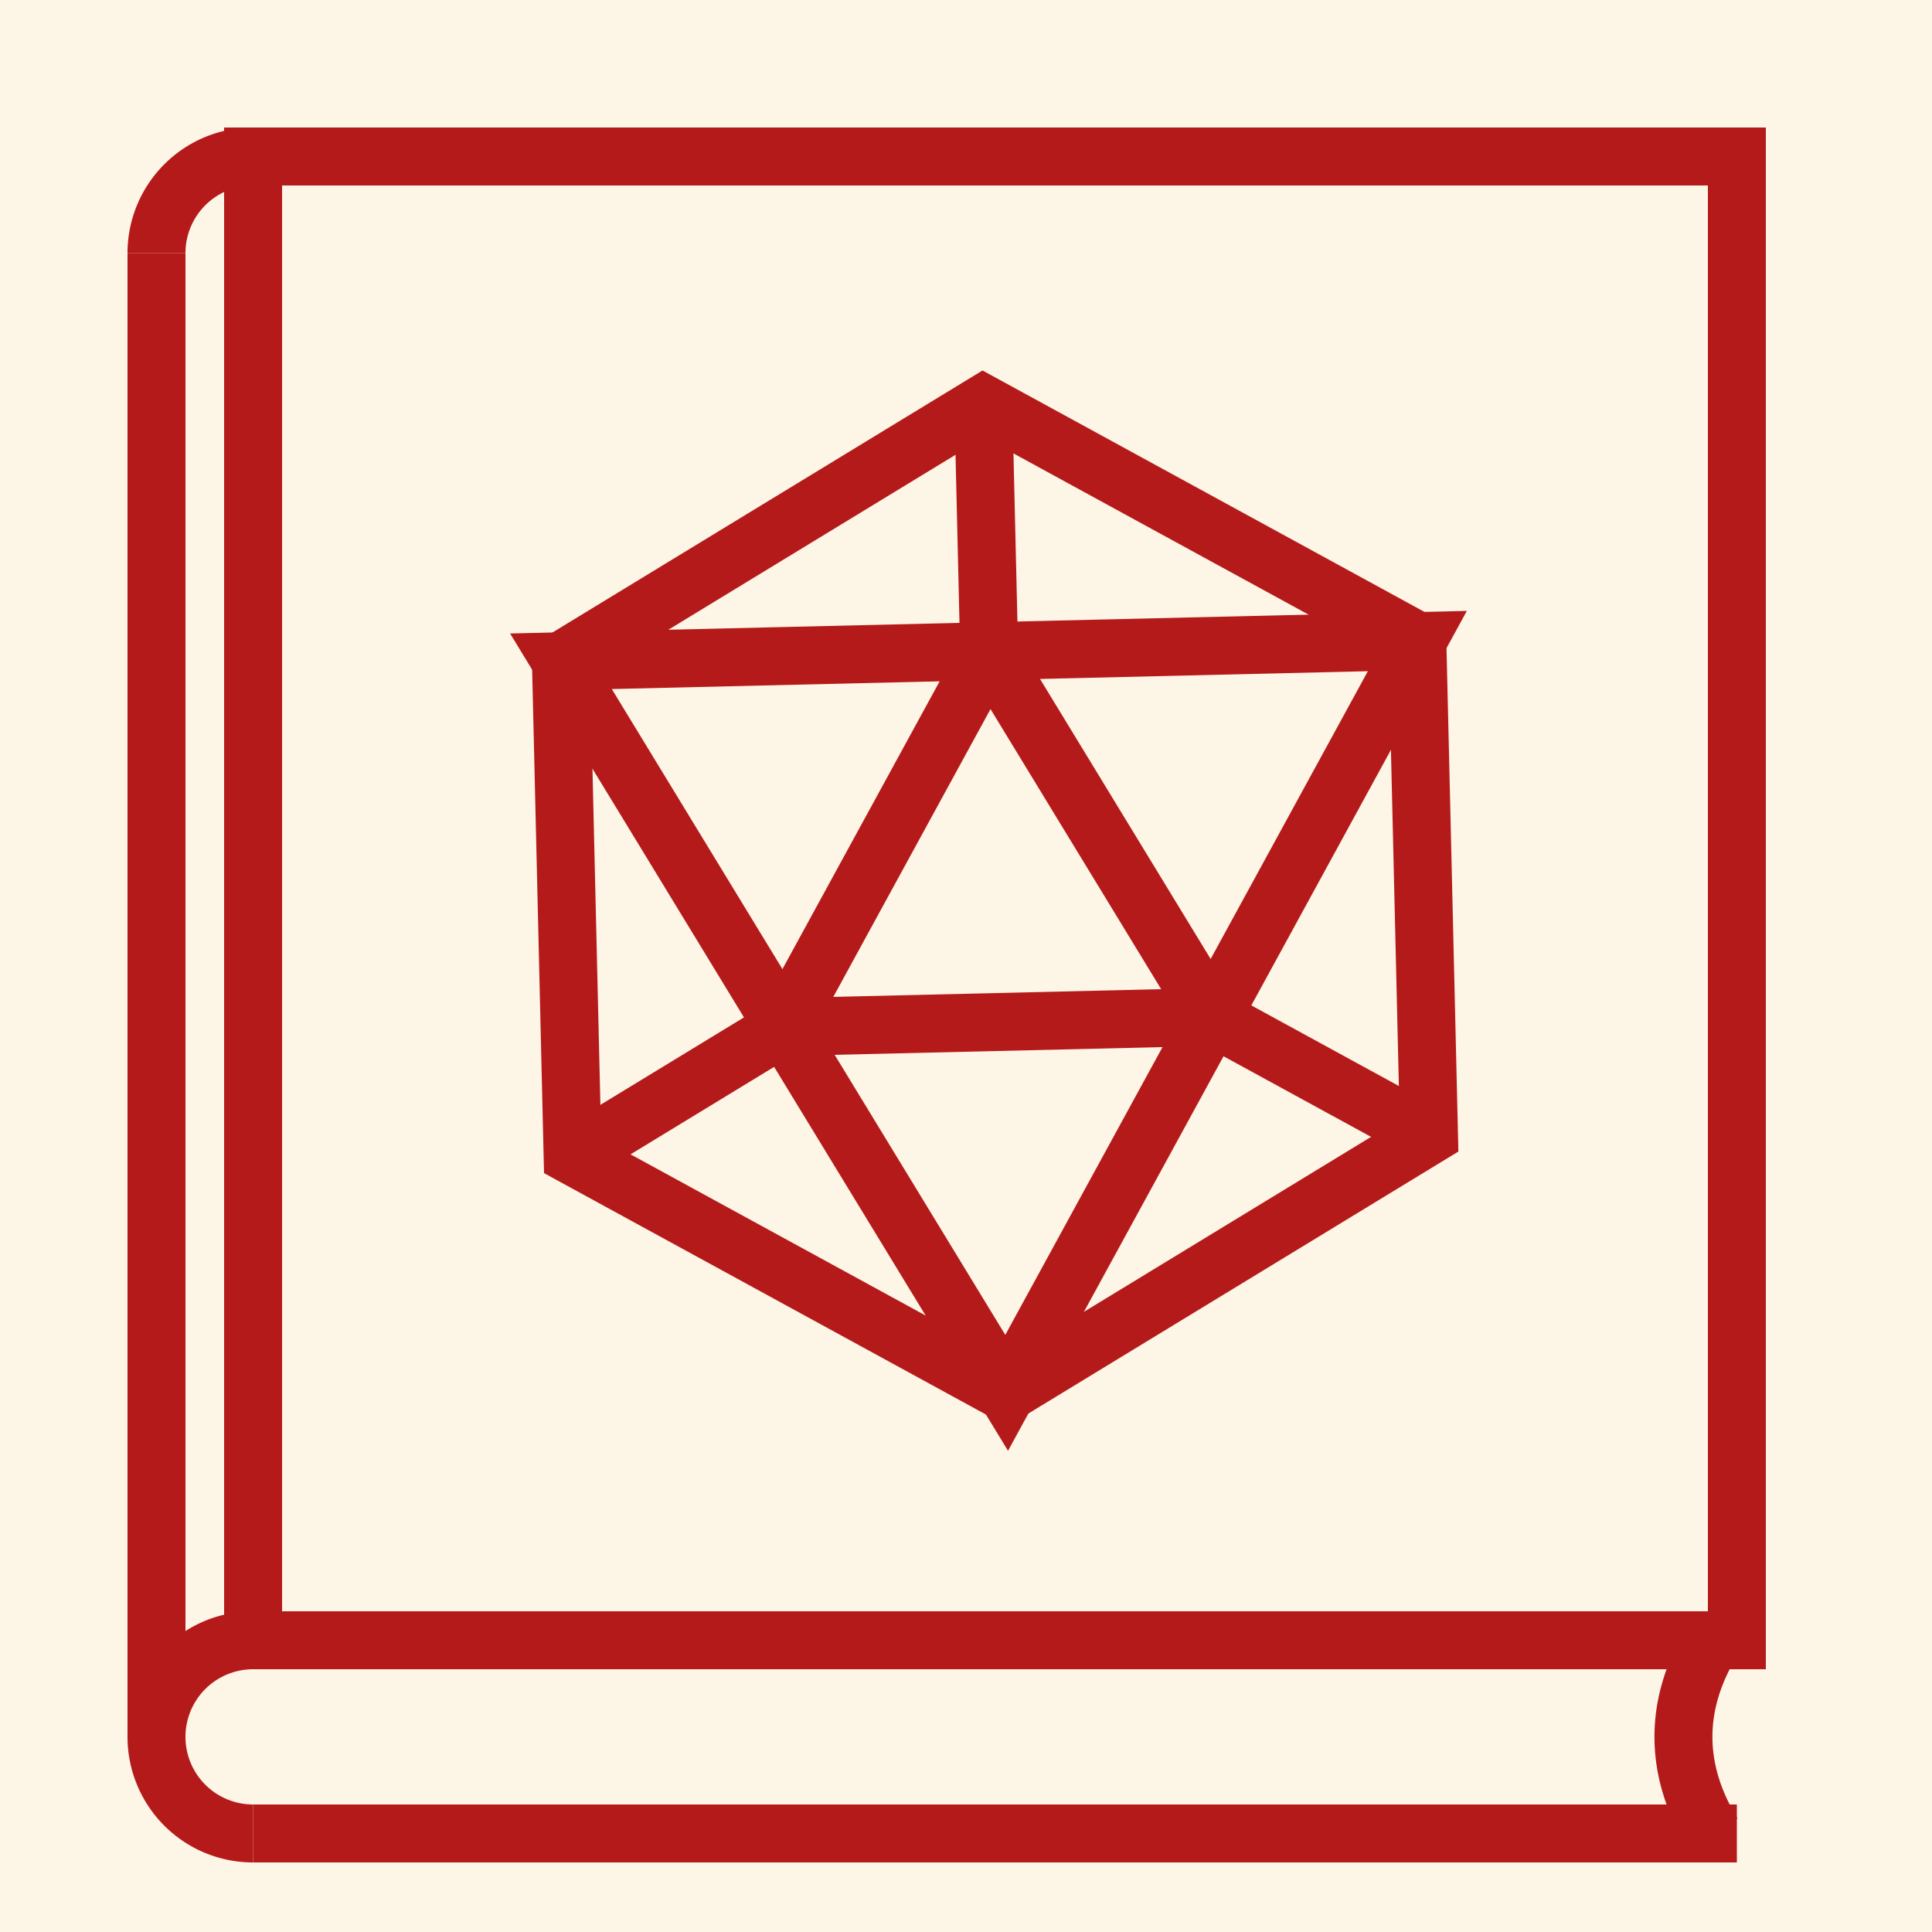
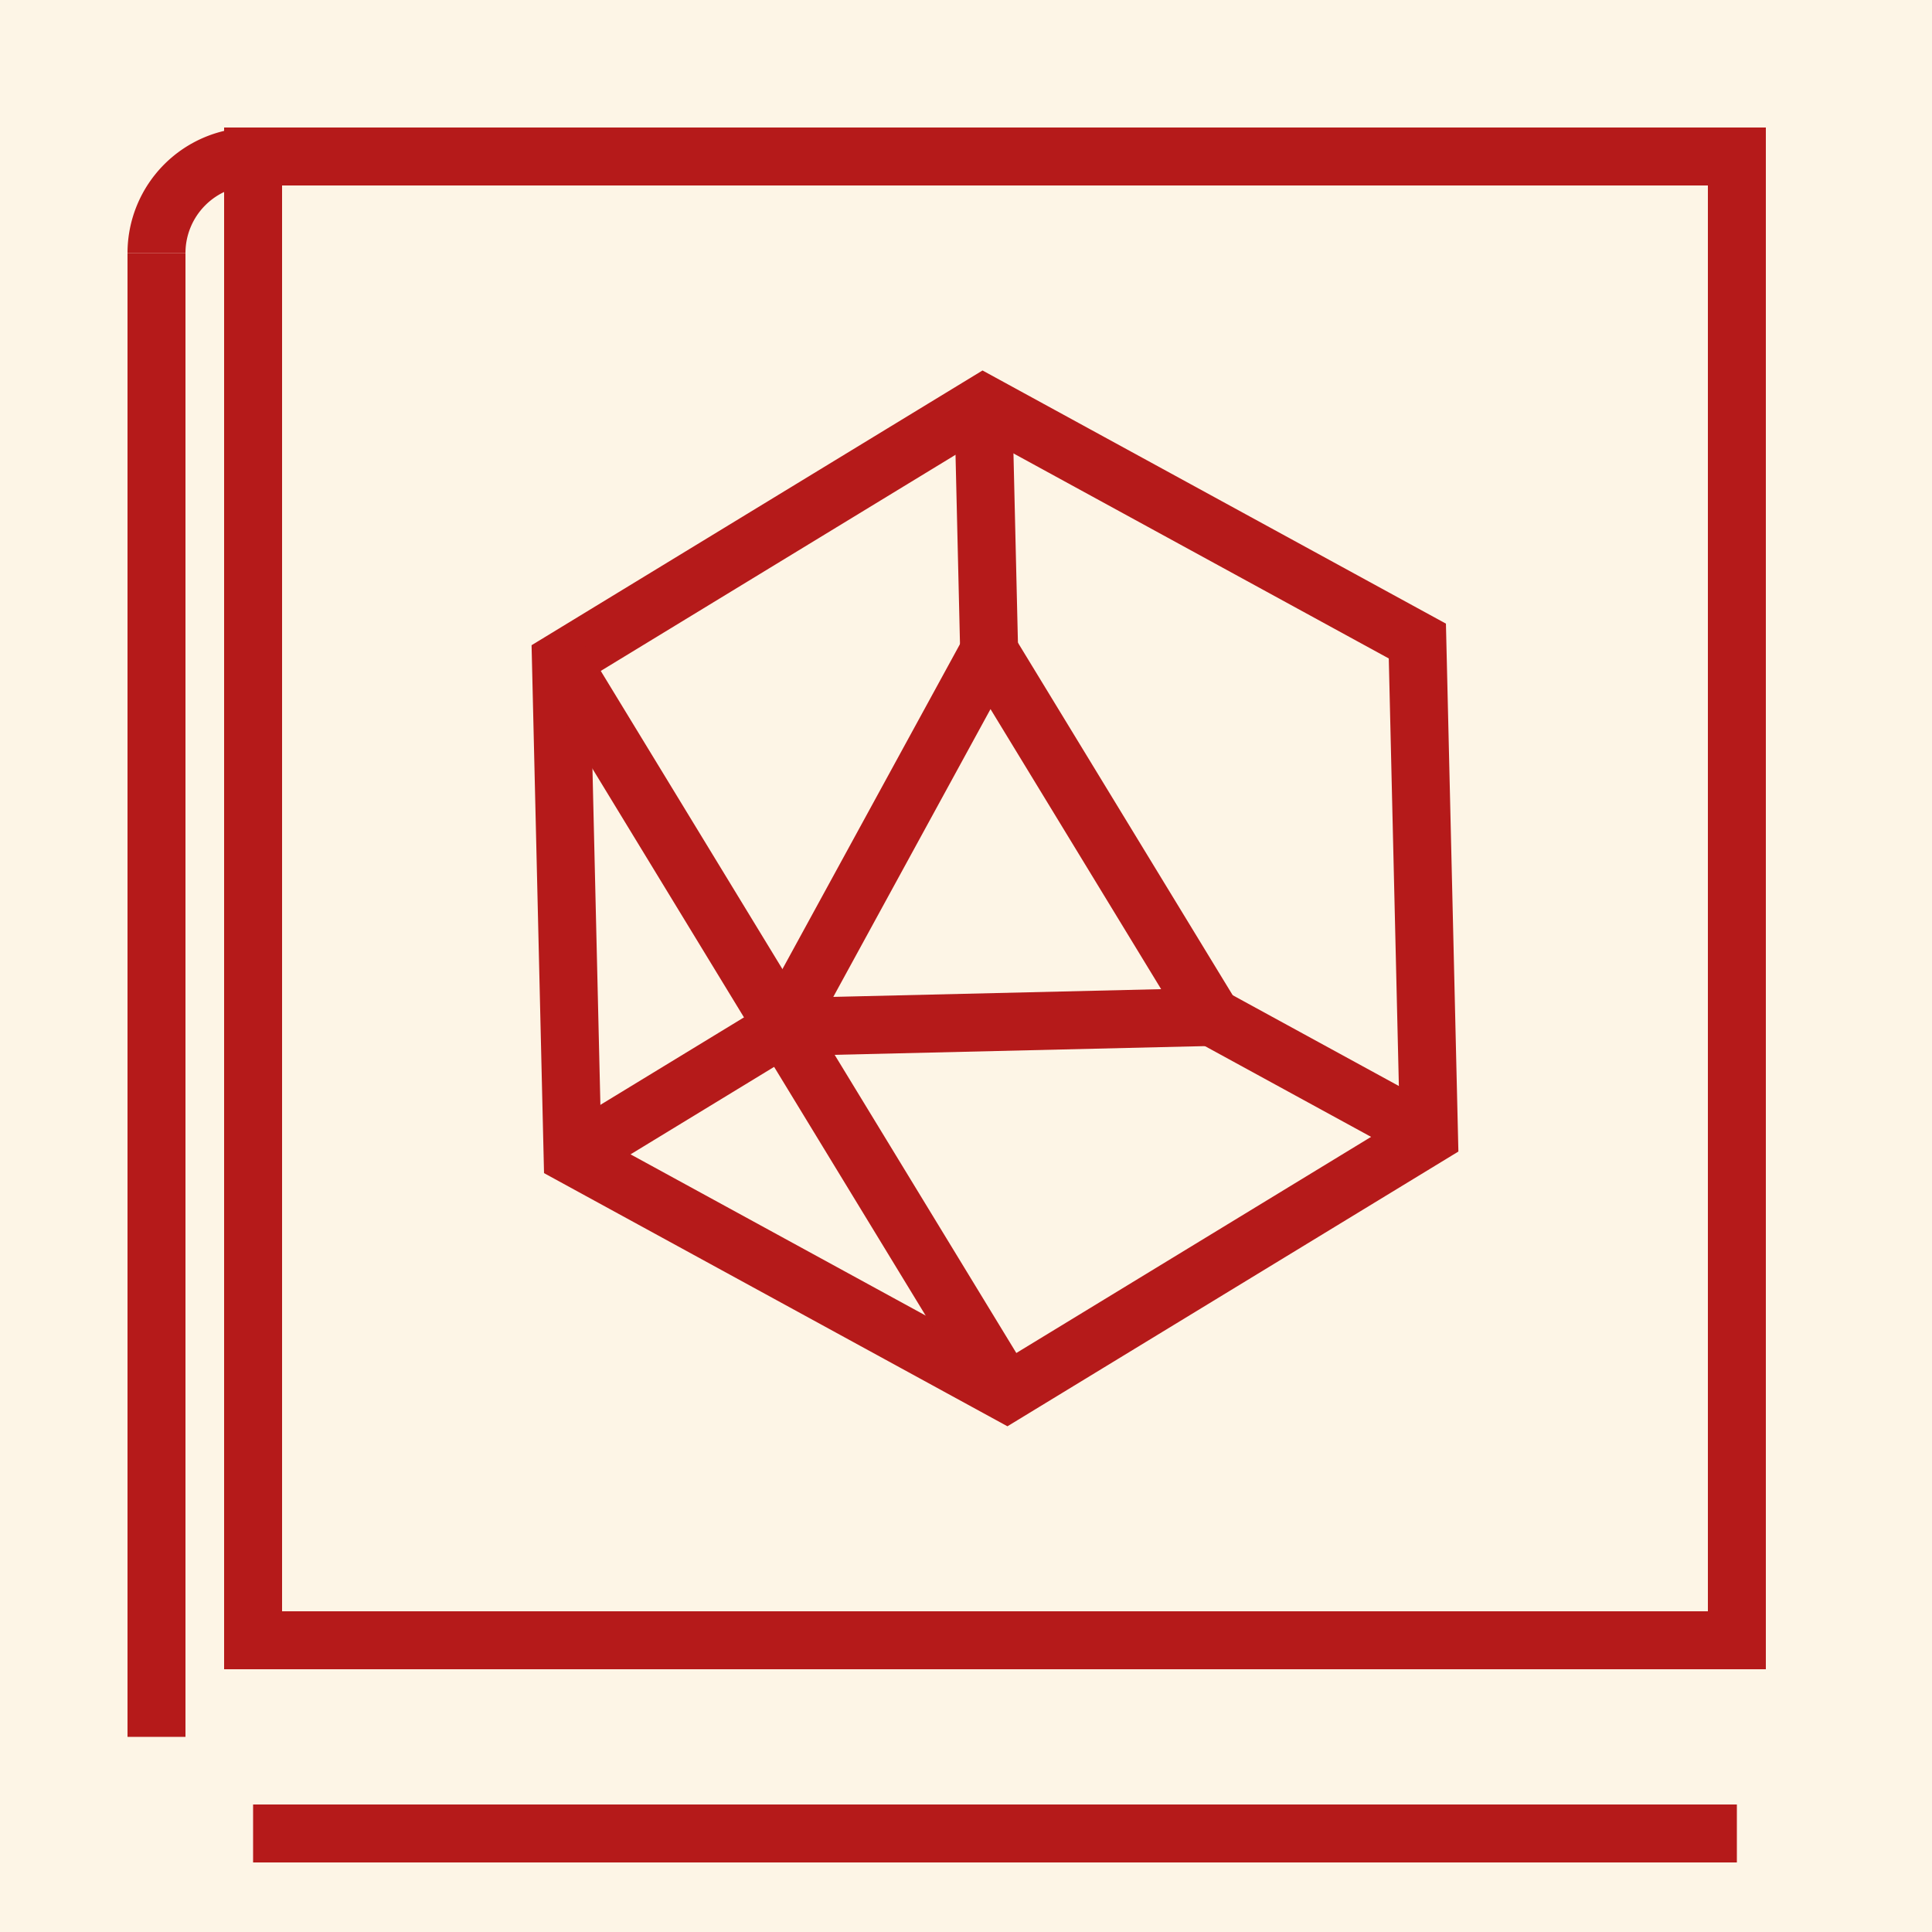
<svg xmlns="http://www.w3.org/2000/svg" version="1.1" baseProfile="full" width="512" height="512" viewBox="50 70 400 400">
  <rect x="0" y="0" width="600" height="600" fill="#fdf5e6" />
  <g>
    <path d="M 345.864 305.093 L 258.416 358.371 L 168.552 309.278 L 166.136 206.907 L 253.584 153.629 L 343.448 202.722 Z" stroke="#b51a1a" stroke-width="12" fill="none" />
-     <path d="M 258.416 358.371 L 166.136 206.907 L 343.448 202.722 Z" stroke="#b51a1a" stroke-width="12" fill="none" />
+     <path d="M 258.416 358.371 L 166.136 206.907 Z" stroke="#b51a1a" stroke-width="12" fill="none" />
    <path d="M 212.276 282.639 L 254.792 204.814 L 300.932 280.547 Z" stroke="#b51a1a" stroke-width="12" fill="none" />
    <path d="M 345.864 305.093 L 300.932 280.547 Z" stroke="#b51a1a" stroke-width="12" fill="none" />
    <path d="M 168.552 309.278 L 212.276 282.639 Z" stroke="#b51a1a" stroke-width="12" fill="none" />
    <path d="M 253.584 153.629 L 254.792 204.814 Z" stroke="#b51a1a" stroke-width="12" fill="none" />
  </g>
  <g stroke="#b51a1a" stroke-width="12" fill="none">
    <rect x="102.4" y="102.4" width="307.2" height="307.2" />
    <path d="M 82.4 122.4             a 20 20 0 0 1 20 -20" />
-     <path d="M 102.4 449.6             A 10 10 0 0 1 102.4 409.6" />
-     <path d="M 404.6 449.6             A 300 100 0 0 1 404.6 409.6" />
    <line x1="102.4" y1="449.6" x2="409.6" y2="449.6" />
    <line x1="82.4" y1="122.4" x2="82.4" y2="429.6" />
  </g>
</svg>